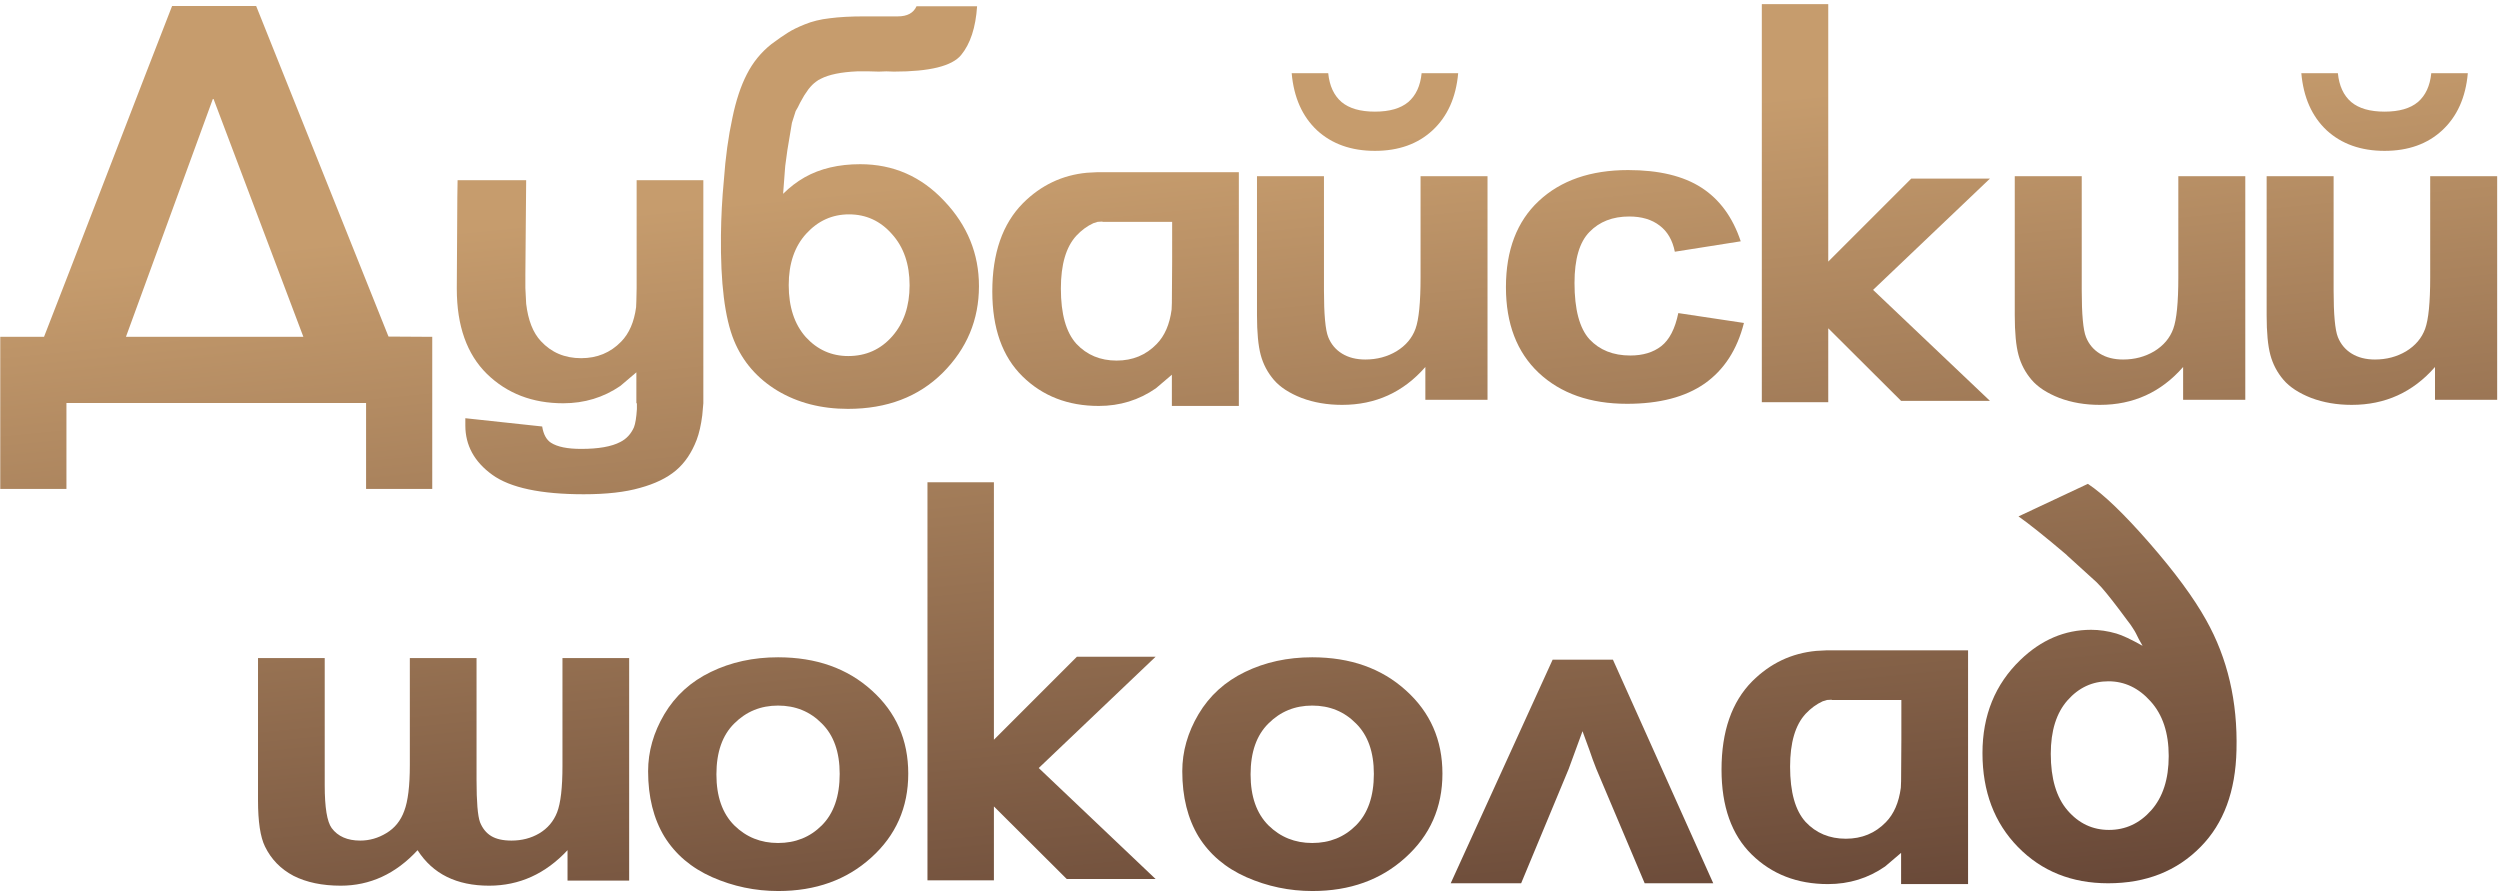
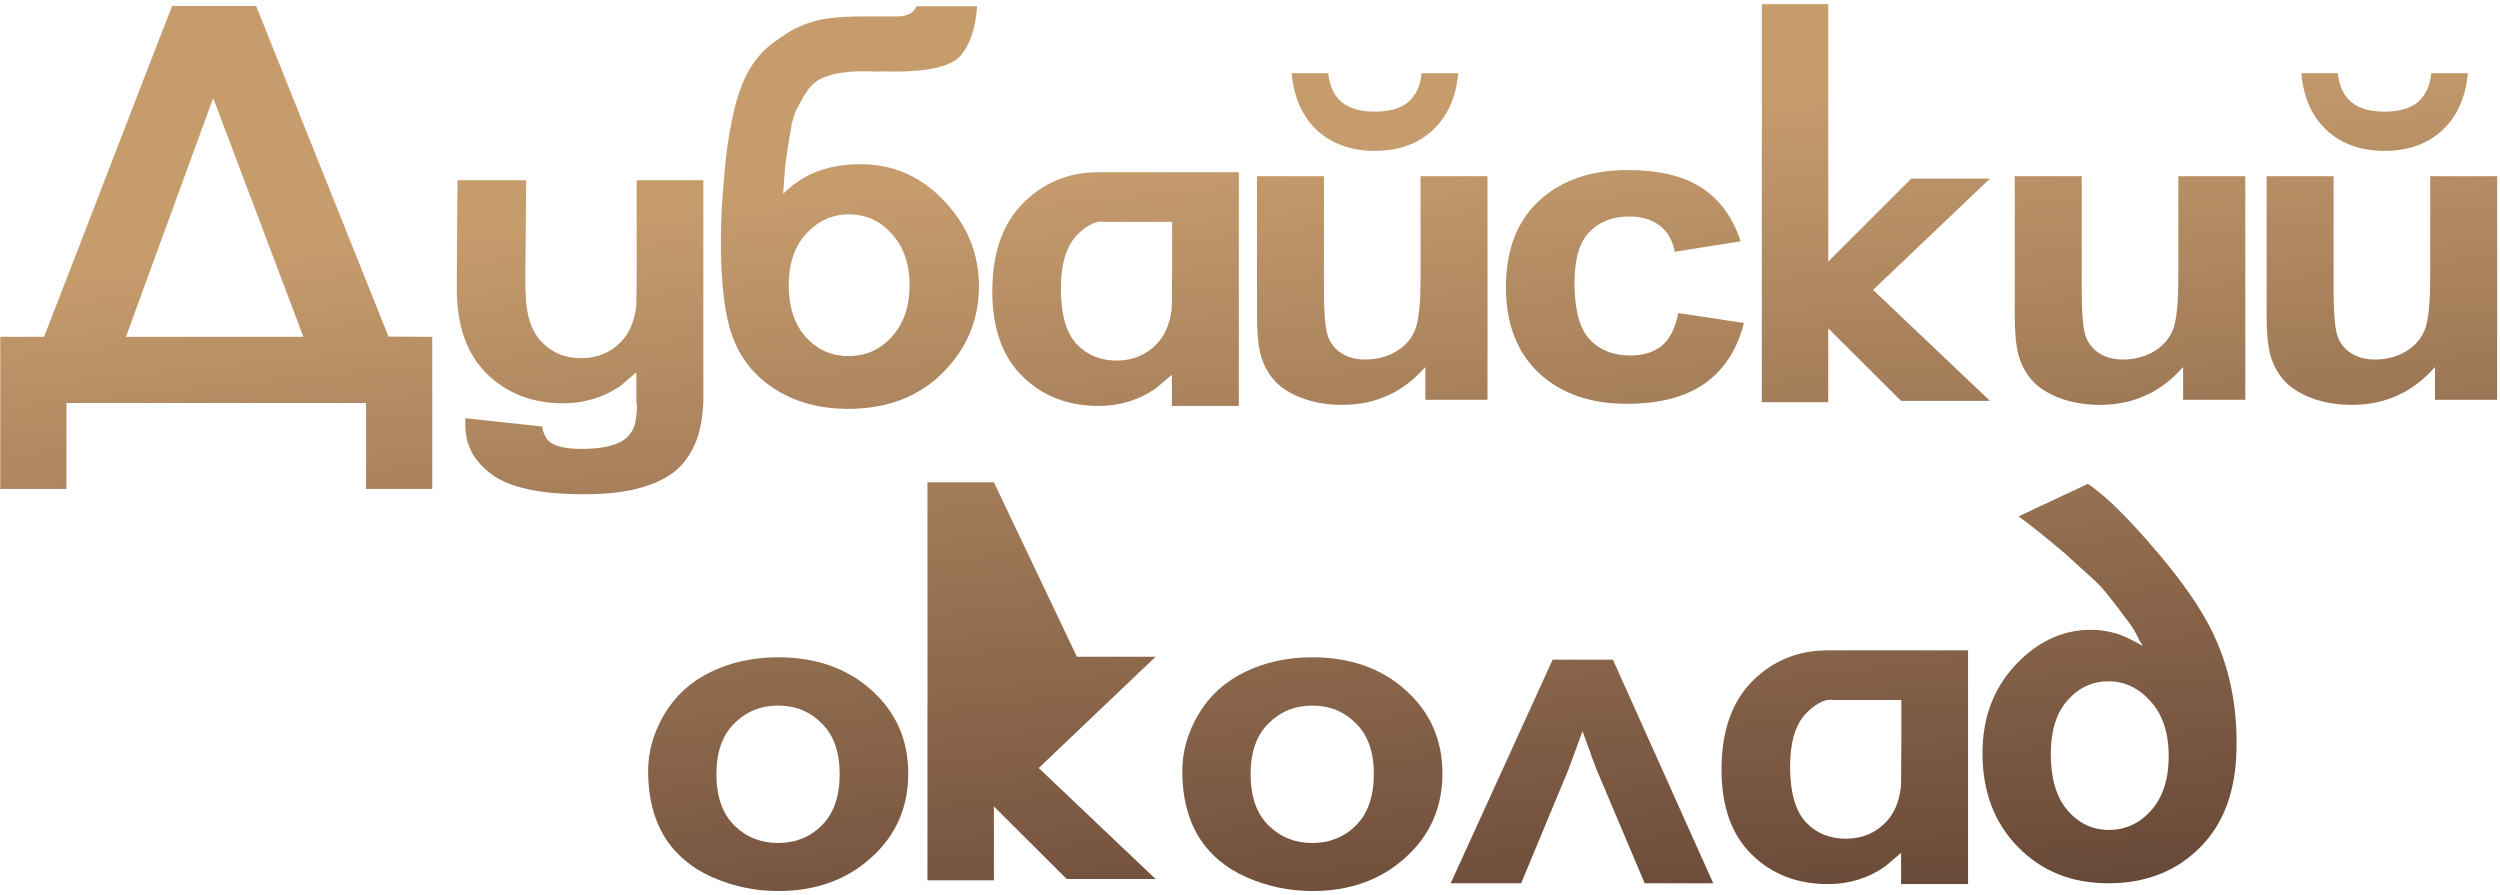
<svg xmlns="http://www.w3.org/2000/svg" width="366" height="131" viewBox="0 0 366 131" fill="none">
  <path d="M31.211 14.352L18.438 49.312H44.414L31.211 14.352ZM25.195 0.875H37.5L56.875 49.273L63.281 49.312V71.578H53.594V59H9.727V71.578H0.039V49.312H6.445C8.529 43.974 11.654 35.901 15.82 25.094C19.987 14.287 23.112 6.214 25.195 0.875Z" fill="url(#paint0_linear_6425_638)" />
  <path d="M66.992 26.383H77.031L76.914 40.172V42.164L77.031 44.469C77.318 46.891 78.034 48.714 79.18 49.938C80.716 51.604 82.682 52.438 85.078 52.438C87.422 52.438 89.375 51.63 90.938 50.016C92.109 48.818 92.838 47.138 93.125 44.977L93.164 44L93.203 42.164V26.383H102.969V59.039L102.812 60.797C102.63 62.229 102.357 63.427 101.992 64.391C101.263 66.292 100.247 67.789 98.945 68.883C97.643 69.977 95.898 70.823 93.711 71.422C91.549 72.047 88.802 72.359 85.469 72.359C79.167 72.359 74.701 71.409 72.07 69.508C69.44 67.607 68.125 65.198 68.125 62.281C68.125 62.021 68.125 61.669 68.125 61.227L79.375 62.438C79.557 63.583 79.987 64.378 80.664 64.82C81.602 65.419 83.073 65.719 85.078 65.719C87.63 65.719 89.544 65.38 90.82 64.703C91.706 64.26 92.37 63.544 92.812 62.555C93.021 62.008 93.164 61.122 93.242 59.898V59.039H93.164V54.508L90.82 56.5C88.346 58.193 85.56 59.039 82.461 59.039C77.956 59.039 74.232 57.607 71.289 54.742C68.346 51.852 66.875 47.698 66.875 42.281V42.164L66.953 28.805L66.992 26.383Z" fill="url(#paint1_linear_6425_638)" />
  <path d="M124.297 31.383C121.849 31.383 119.766 32.32 118.047 34.195C116.328 36.07 115.469 38.583 115.469 41.734C115.469 44.938 116.302 47.477 117.969 49.352C119.661 51.2 121.732 52.125 124.18 52.125C126.784 52.125 128.932 51.161 130.625 49.234C132.318 47.307 133.164 44.82 133.164 41.773C133.164 38.675 132.305 36.175 130.586 34.273C128.893 32.346 126.797 31.383 124.297 31.383ZM134.18 0.914H143.047C142.839 4.039 142.057 6.422 140.703 8.062C139.375 9.677 136.094 10.484 130.859 10.484L129.766 10.445L128.672 10.484L127.188 10.445H125.508C123.138 10.55 121.354 10.914 120.156 11.539C119.922 11.643 119.688 11.787 119.453 11.969C119.245 12.125 119.062 12.281 118.906 12.438C118.75 12.594 118.568 12.802 118.359 13.062C118.177 13.323 118.034 13.531 117.93 13.688C117.826 13.818 117.682 14.052 117.5 14.391C117.318 14.703 117.201 14.912 117.148 15.016C117.096 15.12 116.979 15.354 116.797 15.719C116.615 16.057 116.51 16.24 116.484 16.266C116.432 16.474 116.341 16.76 116.211 17.125C116.107 17.49 116.016 17.776 115.938 17.984C115.885 18.219 115.807 18.688 115.703 19.391C115.547 20.302 115.404 21.162 115.273 21.969L114.961 24.273L114.922 24.742L114.648 28.375C115.612 27.412 116.667 26.604 117.812 25.953C120.078 24.677 122.786 24.039 125.938 24.039C130.781 24.039 134.883 25.836 138.242 29.43C141.628 32.997 143.32 37.151 143.32 41.891C143.32 46.812 141.549 51.044 138.008 54.586C134.466 58.102 129.844 59.859 124.141 59.859C120.234 59.859 116.797 58.974 113.828 57.203C110.859 55.406 108.737 52.958 107.461 49.859C106.107 46.552 105.469 41.409 105.547 34.43C105.573 31.773 105.716 29.078 105.977 26.344C106.211 23.037 106.628 20.003 107.227 17.242C107.747 14.716 108.451 12.594 109.336 10.875C110.221 9.13 111.419 7.659 112.93 6.461C113.945 5.706 114.753 5.146 115.352 4.781C115.951 4.391 116.771 3.987 117.812 3.57C118.88 3.128 120.104 2.828 121.484 2.672C122.865 2.49 124.544 2.398 126.523 2.398H131.445C132.826 2.398 133.737 1.904 134.18 0.914Z" fill="url(#paint2_linear_6425_638)" />
  <path d="M161.406 32.438L160.703 32.477L160.078 32.672C159.167 33.089 158.333 33.7 157.578 34.508C156.068 36.148 155.312 38.727 155.312 42.242C155.312 45.966 156.068 48.661 157.578 50.328C159.115 51.969 161.081 52.789 163.477 52.789C165.82 52.789 167.773 51.982 169.336 50.367C170.508 49.169 171.237 47.49 171.523 45.328L171.562 44.352L171.602 38.297V32.477H161.406V32.438ZM181.367 25.211V59.43H171.562V54.859L169.219 56.852C166.745 58.57 163.958 59.43 160.859 59.43C156.354 59.43 152.63 57.984 149.688 55.094C146.745 52.203 145.273 48.062 145.273 42.672C145.273 37.073 146.771 32.763 149.766 29.742C152.396 27.112 155.521 25.628 159.141 25.289L160.625 25.211H181.367Z" fill="url(#paint3_linear_6425_638)" />
  <path d="M196.484 59.273C194.323 59.273 192.344 58.935 190.547 58.258C188.75 57.555 187.396 56.669 186.484 55.602C185.573 54.534 184.935 53.323 184.57 51.969C184.206 50.615 184.023 48.675 184.023 46.148V25.797H193.828V42.516C193.828 46.031 194.036 48.31 194.453 49.352C194.87 50.393 195.547 51.2 196.484 51.773C197.422 52.346 198.555 52.633 199.883 52.633C201.576 52.633 203.099 52.229 204.453 51.422C205.807 50.589 206.732 49.495 207.227 48.141C207.721 46.786 207.969 44.286 207.969 40.641V25.797H217.773V58.531H208.672V53.727C205.443 57.425 201.38 59.273 196.484 59.273ZM208.125 10.719H213.477C213.164 14.26 211.914 17.047 209.727 19.078C207.565 21.083 204.753 22.086 201.289 22.086C197.826 22.086 195 21.083 192.812 19.078C190.651 17.047 189.414 14.26 189.102 10.719H194.453C194.635 12.568 195.286 13.974 196.406 14.938C197.526 15.875 199.154 16.344 201.289 16.344C203.424 16.344 205.052 15.875 206.172 14.938C207.292 13.974 207.943 12.568 208.125 10.719Z" fill="url(#paint4_linear_6425_638)" />
  <path d="M238.359 24.898C242.865 24.898 246.445 25.758 249.102 27.477C251.758 29.195 253.672 31.812 254.844 35.328L245.195 36.852C244.857 35.159 244.115 33.883 242.969 33.023C241.823 32.138 240.339 31.695 238.516 31.695C236.094 31.695 234.154 32.45 232.695 33.961C231.237 35.445 230.508 37.932 230.508 41.422C230.508 45.302 231.237 48.05 232.695 49.664C234.18 51.253 236.172 52.047 238.672 52.047C240.521 52.047 242.031 51.591 243.203 50.68C244.401 49.742 245.234 48.128 245.703 45.836L255.312 47.281C254.323 51.188 252.409 54.143 249.57 56.148C246.732 58.128 242.943 59.117 238.203 59.117C232.812 59.117 228.503 57.607 225.273 54.586C222.07 51.565 220.469 47.385 220.469 42.047C220.469 36.63 222.07 32.425 225.273 29.43C228.503 26.409 232.865 24.898 238.359 24.898Z" fill="url(#paint5_linear_6425_638)" />
  <path d="M257.93 0.602H267.656V38.297L279.805 26.148H289.922H289.883H291.328L274.219 42.438L291.328 58.688H289.883H289.922H278.32L267.656 48.062V58.883H257.93V0.602Z" fill="url(#paint6_linear_6425_638)" />
  <path d="M307.422 59.273C305.26 59.273 303.281 58.935 301.484 58.258C299.688 57.555 298.333 56.669 297.422 55.602C296.51 54.534 295.872 53.323 295.508 51.969C295.143 50.615 294.961 48.675 294.961 46.148V25.797H304.766V42.516C304.766 46.031 304.974 48.31 305.391 49.352C305.807 50.393 306.484 51.2 307.422 51.773C308.359 52.346 309.492 52.633 310.82 52.633C312.513 52.633 314.036 52.229 315.391 51.422C316.745 50.589 317.669 49.495 318.164 48.141C318.659 46.786 318.906 44.286 318.906 40.641V25.797H328.711V58.531H319.609V53.727C316.38 57.425 312.318 59.273 307.422 59.273Z" fill="url(#paint7_linear_6425_638)" />
  <path d="M344.297 59.273C342.135 59.273 340.156 58.935 338.359 58.258C336.562 57.555 335.208 56.669 334.297 55.602C333.385 54.534 332.747 53.323 332.383 51.969C332.018 50.615 331.836 48.675 331.836 46.148V25.797H341.641V42.516C341.641 46.031 341.849 48.31 342.266 49.352C342.682 50.393 343.359 51.2 344.297 51.773C345.234 52.346 346.367 52.633 347.695 52.633C349.388 52.633 350.911 52.229 352.266 51.422C353.62 50.589 354.544 49.495 355.039 48.141C355.534 46.786 355.781 44.286 355.781 40.641V25.797H365.586V58.531H356.484V53.727C353.255 57.425 349.193 59.273 344.297 59.273ZM355.938 10.719H361.289C360.977 14.26 359.727 17.047 357.539 19.078C355.378 21.083 352.565 22.086 349.102 22.086C345.638 22.086 342.812 21.083 340.625 19.078C338.464 17.047 337.227 14.26 336.914 10.719H342.266C342.448 12.568 343.099 13.974 344.219 14.938C345.339 15.875 346.966 16.344 349.102 16.344C351.237 16.344 352.865 15.875 353.984 14.938C355.104 13.974 355.755 12.568 355.938 10.719Z" fill="url(#paint8_linear_6425_638)" />
-   <path d="M71.602 129.664C69.232 129.664 67.174 129.234 65.43 128.375C63.685 127.516 62.253 126.214 61.133 124.469C59.518 126.214 57.773 127.516 55.898 128.375C54.023 129.234 52.018 129.664 49.883 129.664C47.175 129.664 44.87 129.182 42.969 128.219C41.094 127.229 39.7 125.797 38.789 123.922C38.112 122.542 37.773 120.289 37.773 117.164V96.344H47.539V114.977C47.539 118.206 47.878 120.289 48.555 121.227C49.466 122.451 50.859 123.062 52.734 123.062C54.089 123.062 55.365 122.698 56.562 121.969C57.786 121.24 58.659 120.159 59.18 118.727C59.727 117.294 60 115.055 60 112.008V96.344H69.766V114.195C69.766 117.372 69.935 119.43 70.273 120.367C70.638 121.279 71.185 121.956 71.914 122.398C72.643 122.841 73.633 123.062 74.883 123.062C76.393 123.062 77.747 122.711 78.945 122.008C80.169 121.279 81.042 120.25 81.562 118.922C82.083 117.568 82.344 115.315 82.344 112.164V96.344H92.109V128.922H83.086V124.469C79.857 127.932 76.029 129.664 71.602 129.664Z" fill="url(#paint9_linear_6425_638)" />
  <path d="M113.906 96.227C119.479 96.227 124.049 97.841 127.617 101.07C131.185 104.273 132.969 108.336 132.969 113.258C132.969 118.206 131.159 122.307 127.539 125.562C123.945 128.818 119.414 130.445 113.945 130.445C110.56 130.445 107.331 129.768 104.258 128.414C101.211 127.06 98.88 125.081 97.266 122.477C95.677 119.846 94.883 116.656 94.883 112.906C94.883 110.016 95.677 107.229 97.266 104.547C98.88 101.839 101.146 99.781 104.062 98.375C107.005 96.943 110.286 96.227 113.906 96.227ZM120.312 105.914C118.594 104.169 116.458 103.297 113.906 103.297C111.38 103.297 109.245 104.169 107.5 105.914C105.755 107.633 104.883 110.12 104.883 113.375C104.883 116.604 105.755 119.091 107.5 120.836C109.245 122.555 111.38 123.414 113.906 123.414C116.458 123.414 118.594 122.555 120.312 120.836C122.057 119.091 122.93 116.578 122.93 113.297C122.93 110.094 122.057 107.633 120.312 105.914Z" fill="url(#paint10_linear_6425_638)" />
-   <path d="M135.781 70.602H145.508V108.297L157.656 96.148H167.773H167.734H169.18L152.07 112.438L169.18 128.688H167.734H167.773H156.172L145.508 118.062V128.883H135.781V70.602Z" fill="url(#paint11_linear_6425_638)" />
+   <path d="M135.781 70.602H145.508L157.656 96.148H167.773H167.734H169.18L152.07 112.438L169.18 128.688H167.734H167.773H156.172L145.508 118.062V128.883H135.781V70.602Z" fill="url(#paint11_linear_6425_638)" />
  <path d="M192.109 96.227C197.682 96.227 202.253 97.841 205.82 101.07C209.388 104.273 211.172 108.336 211.172 113.258C211.172 118.206 209.362 122.307 205.742 125.562C202.148 128.818 197.617 130.445 192.148 130.445C188.763 130.445 185.534 129.768 182.461 128.414C179.414 127.06 177.083 125.081 175.469 122.477C173.88 119.846 173.086 116.656 173.086 112.906C173.086 110.016 173.88 107.229 175.469 104.547C177.083 101.839 179.349 99.781 182.266 98.375C185.208 96.943 188.49 96.227 192.109 96.227ZM198.516 105.914C196.797 104.169 194.661 103.297 192.109 103.297C189.583 103.297 187.448 104.169 185.703 105.914C183.958 107.633 183.086 110.12 183.086 113.375C183.086 116.604 183.958 119.091 185.703 120.836C187.448 122.555 189.583 123.414 192.109 123.414C194.661 123.414 196.797 122.555 198.516 120.836C200.26 119.091 201.133 116.578 201.133 113.297C201.133 110.094 200.26 107.633 198.516 105.914Z" fill="url(#paint12_linear_6425_638)" />
  <path d="M227.305 96.578H236.133L250.82 129.312H240.781L233.711 112.594C233.346 111.682 233.008 110.758 232.695 109.82C232.539 109.378 232.201 108.453 231.68 107.047L229.648 112.594L222.695 129.312H212.383L227.305 96.578Z" fill="url(#paint13_linear_6425_638)" />
  <path d="M268.164 102.438L267.461 102.477L266.836 102.672C265.924 103.089 265.091 103.701 264.336 104.508C262.826 106.148 262.07 108.727 262.07 112.242C262.07 115.966 262.826 118.661 264.336 120.328C265.872 121.969 267.839 122.789 270.234 122.789C272.578 122.789 274.531 121.982 276.094 120.367C277.266 119.169 277.995 117.49 278.281 115.328L278.32 114.352L278.359 108.297V102.477H268.164V102.438ZM288.125 95.211V129.43H278.32V124.859L275.977 126.852C273.503 128.57 270.716 129.43 267.617 129.43C263.112 129.43 259.388 127.984 256.445 125.094C253.503 122.203 252.031 118.062 252.031 112.672C252.031 107.073 253.529 102.763 256.523 99.742C259.154 97.112 262.279 95.628 265.898 95.289L267.383 95.211H288.125Z" fill="url(#paint14_linear_6425_638)" />
  <path d="M308.672 99.742C306.328 99.742 304.336 100.667 302.695 102.516C301.055 104.365 300.234 106.982 300.234 110.367C300.234 113.987 301.055 116.747 302.695 118.648C304.336 120.549 306.354 121.5 308.75 121.5C311.172 121.5 313.229 120.549 314.922 118.648C316.641 116.721 317.5 114.065 317.5 110.68C317.5 107.294 316.615 104.625 314.844 102.672C313.099 100.719 311.042 99.742 308.672 99.742ZM305.664 70.836C307.956 72.346 310.964 75.237 314.688 79.508C318.411 83.779 321.172 87.529 322.969 90.758C326.12 96.357 327.604 102.711 327.422 109.82C327.292 115.836 325.547 120.549 322.188 123.961C318.698 127.529 314.18 129.312 308.633 129.312C303.294 129.312 298.893 127.542 295.43 124C291.966 120.458 290.234 115.875 290.234 110.25C290.234 104.729 292.083 100.185 295.781 96.617C298.828 93.674 302.279 92.203 306.133 92.203C307.357 92.203 308.594 92.385 309.844 92.75C310.729 93.01 312.005 93.609 313.672 94.547C313.516 94.26 313.333 93.935 313.125 93.57C312.943 93.18 312.799 92.893 312.695 92.711C312.591 92.503 312.435 92.242 312.227 91.93C312.018 91.591 311.758 91.227 311.445 90.836C309.857 88.674 308.607 87.073 307.695 86.031L306.953 85.25L302.695 81.383L302.5 81.188C299.427 78.583 297.096 76.721 295.508 75.602L305.664 70.836Z" fill="url(#paint15_linear_6425_638)" />
  <defs>
    <linearGradient id="paint0_linear_6425_638" x1="307.763" y1="9.437" x2="323.384" y2="165" gradientUnits="userSpaceOnUse">
      <stop stop-color="#C69C6D" />
      <stop offset="1" stop-color="#4B2E27" />
    </linearGradient>
    <linearGradient id="paint1_linear_6425_638" x1="307.763" y1="9.437" x2="323.384" y2="165" gradientUnits="userSpaceOnUse">
      <stop stop-color="#C69C6D" />
      <stop offset="1" stop-color="#4B2E27" />
    </linearGradient>
    <linearGradient id="paint2_linear_6425_638" x1="307.763" y1="9.437" x2="323.384" y2="165" gradientUnits="userSpaceOnUse">
      <stop stop-color="#C69C6D" />
      <stop offset="1" stop-color="#4B2E27" />
    </linearGradient>
    <linearGradient id="paint3_linear_6425_638" x1="307.763" y1="9.437" x2="323.384" y2="165" gradientUnits="userSpaceOnUse">
      <stop stop-color="#C69C6D" />
      <stop offset="1" stop-color="#4B2E27" />
    </linearGradient>
    <linearGradient id="paint4_linear_6425_638" x1="307.763" y1="9.437" x2="323.384" y2="165" gradientUnits="userSpaceOnUse">
      <stop stop-color="#C69C6D" />
      <stop offset="1" stop-color="#4B2E27" />
    </linearGradient>
    <linearGradient id="paint5_linear_6425_638" x1="307.763" y1="9.437" x2="323.384" y2="165" gradientUnits="userSpaceOnUse">
      <stop stop-color="#C69C6D" />
      <stop offset="1" stop-color="#4B2E27" />
    </linearGradient>
    <linearGradient id="paint6_linear_6425_638" x1="307.763" y1="9.437" x2="323.384" y2="165" gradientUnits="userSpaceOnUse">
      <stop stop-color="#C69C6D" />
      <stop offset="1" stop-color="#4B2E27" />
    </linearGradient>
    <linearGradient id="paint7_linear_6425_638" x1="307.763" y1="9.437" x2="323.384" y2="165" gradientUnits="userSpaceOnUse">
      <stop stop-color="#C69C6D" />
      <stop offset="1" stop-color="#4B2E27" />
    </linearGradient>
    <linearGradient id="paint8_linear_6425_638" x1="307.763" y1="9.437" x2="323.384" y2="165" gradientUnits="userSpaceOnUse">
      <stop stop-color="#C69C6D" />
      <stop offset="1" stop-color="#4B2E27" />
    </linearGradient>
    <linearGradient id="paint9_linear_6425_638" x1="307.763" y1="9.437" x2="323.384" y2="165" gradientUnits="userSpaceOnUse">
      <stop stop-color="#C69C6D" />
      <stop offset="1" stop-color="#4B2E27" />
    </linearGradient>
    <linearGradient id="paint10_linear_6425_638" x1="307.763" y1="9.437" x2="323.384" y2="165" gradientUnits="userSpaceOnUse">
      <stop stop-color="#C69C6D" />
      <stop offset="1" stop-color="#4B2E27" />
    </linearGradient>
    <linearGradient id="paint11_linear_6425_638" x1="307.763" y1="9.437" x2="323.384" y2="165" gradientUnits="userSpaceOnUse">
      <stop stop-color="#C69C6D" />
      <stop offset="1" stop-color="#4B2E27" />
    </linearGradient>
    <linearGradient id="paint12_linear_6425_638" x1="307.763" y1="9.437" x2="323.384" y2="165" gradientUnits="userSpaceOnUse">
      <stop stop-color="#C69C6D" />
      <stop offset="1" stop-color="#4B2E27" />
    </linearGradient>
    <linearGradient id="paint13_linear_6425_638" x1="307.763" y1="9.437" x2="323.384" y2="165" gradientUnits="userSpaceOnUse">
      <stop stop-color="#C69C6D" />
      <stop offset="1" stop-color="#4B2E27" />
    </linearGradient>
    <linearGradient id="paint14_linear_6425_638" x1="307.763" y1="9.437" x2="323.384" y2="165" gradientUnits="userSpaceOnUse">
      <stop stop-color="#C69C6D" />
      <stop offset="1" stop-color="#4B2E27" />
    </linearGradient>
    <linearGradient id="paint15_linear_6425_638" x1="307.763" y1="9.437" x2="323.384" y2="165" gradientUnits="userSpaceOnUse">
      <stop stop-color="#C69C6D" />
      <stop offset="1" stop-color="#4B2E27" />
    </linearGradient>
  </defs>
</svg>